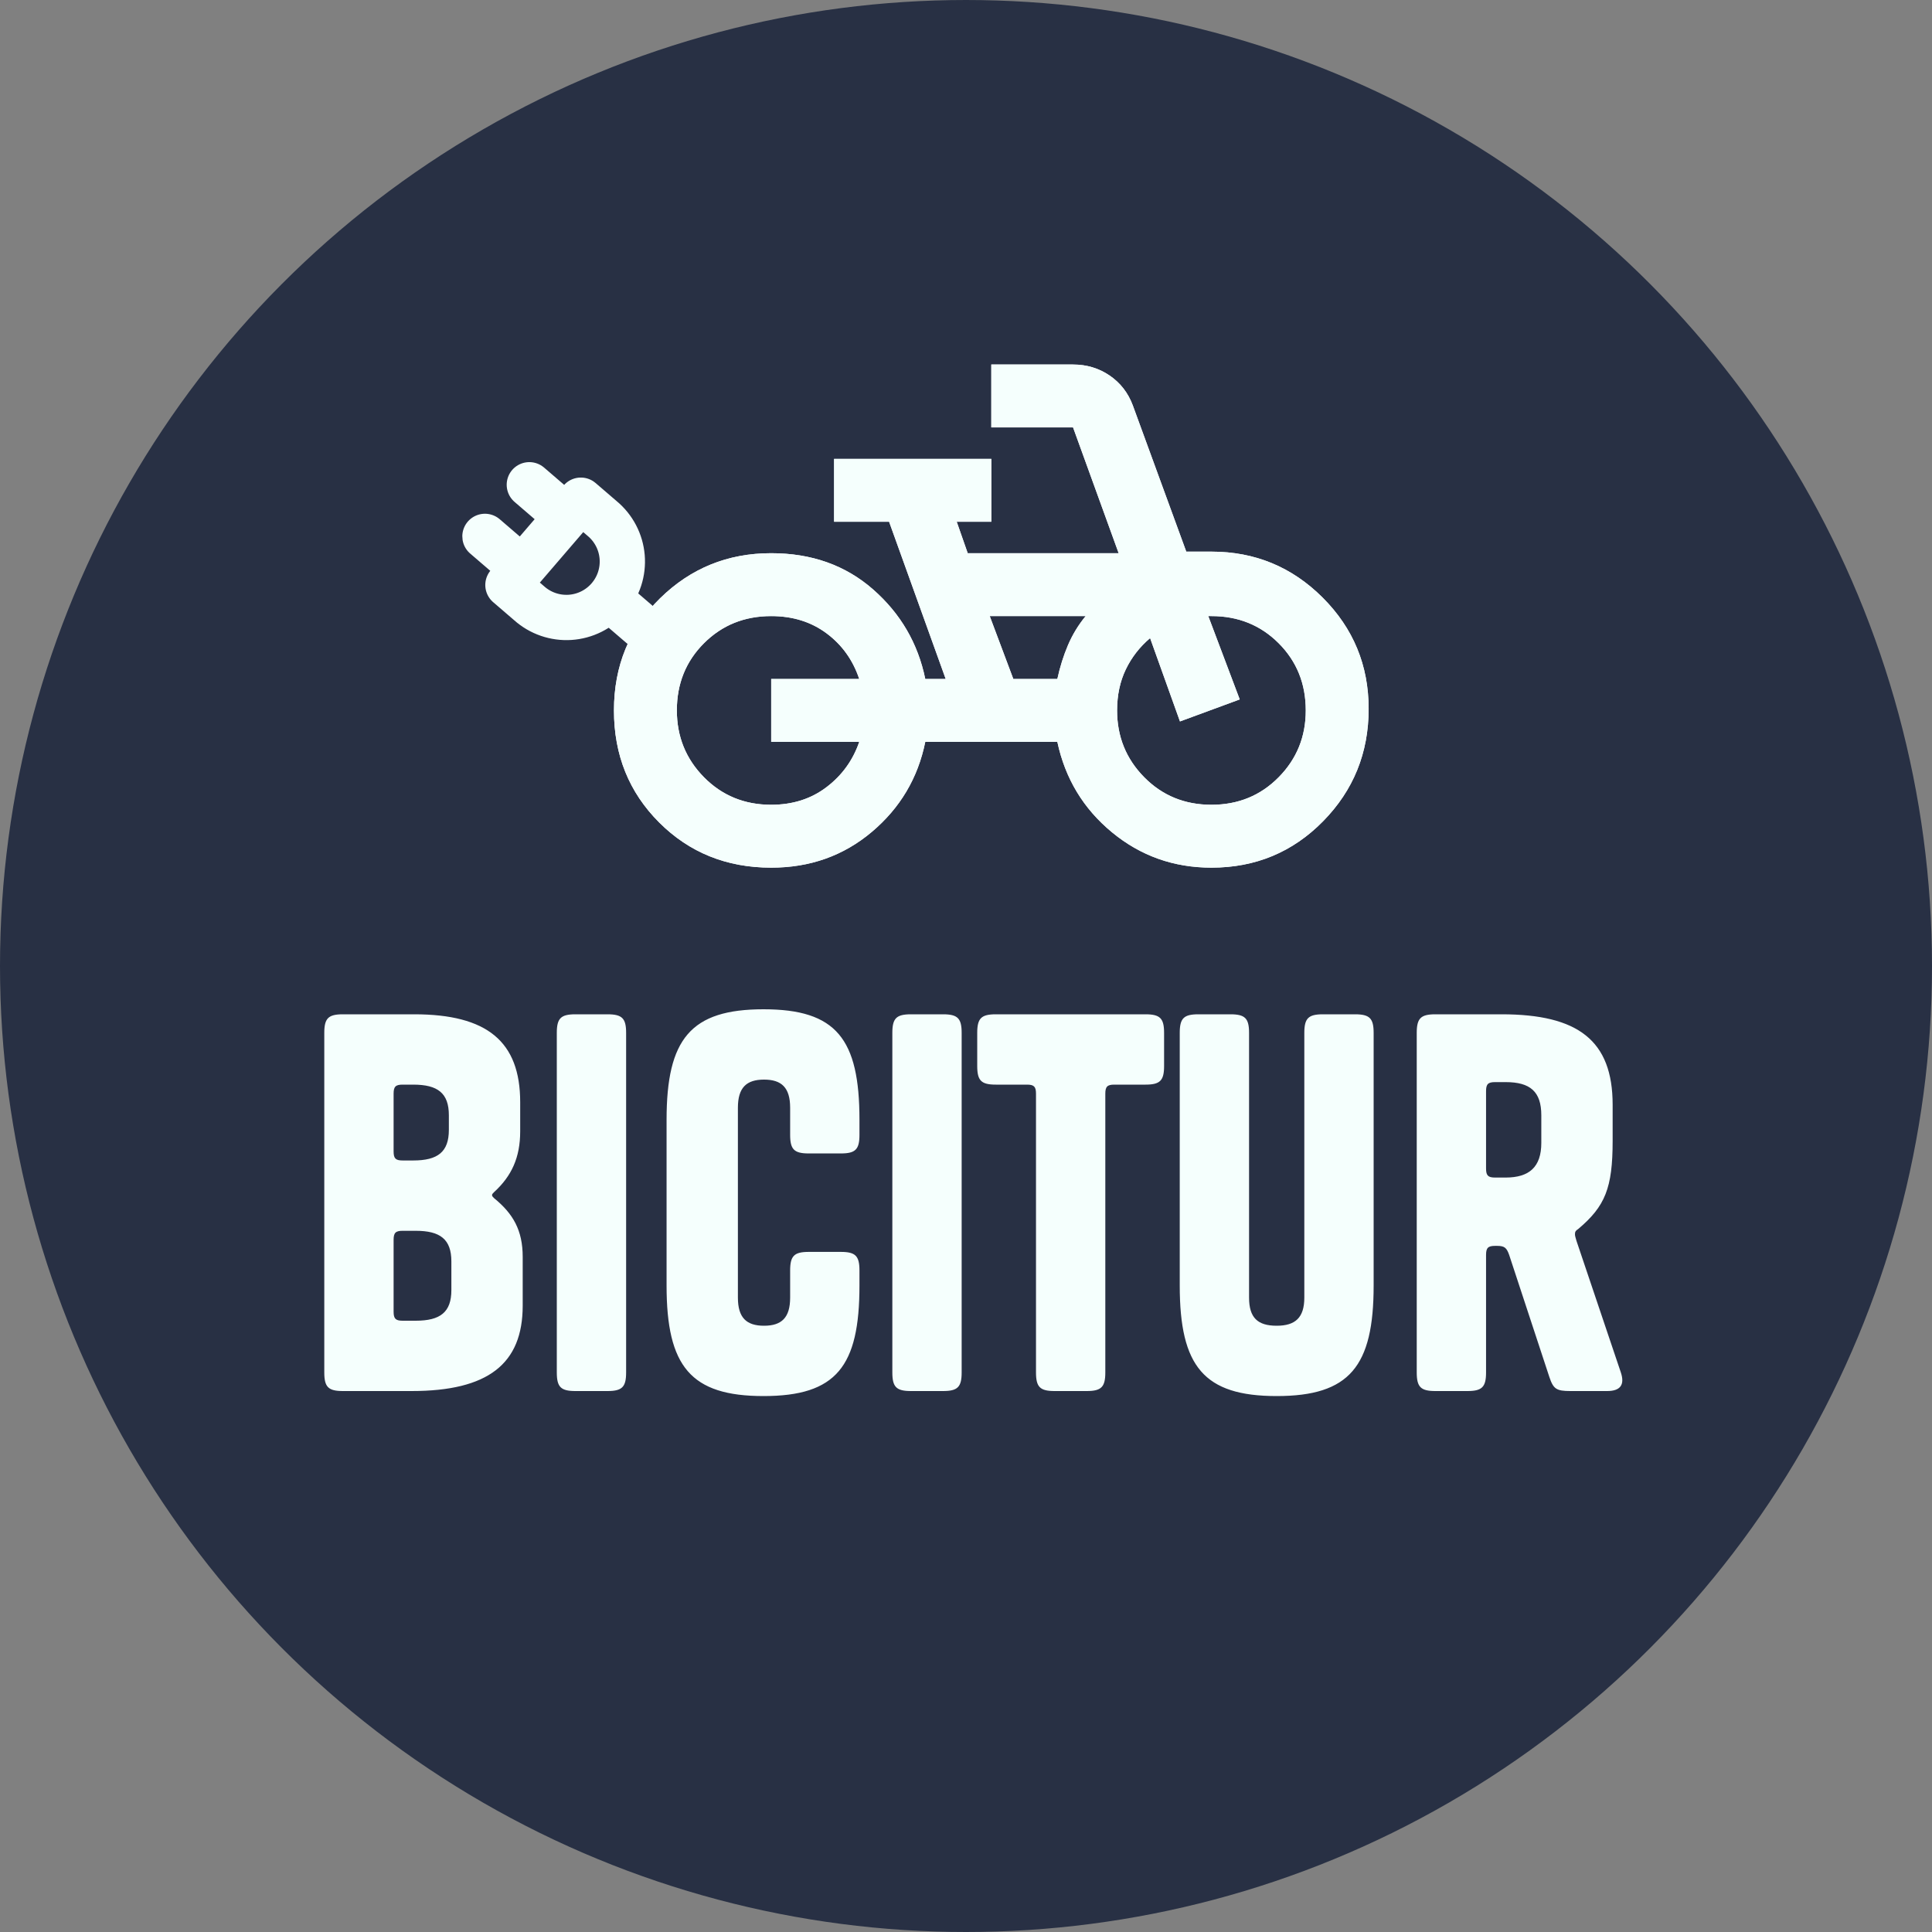
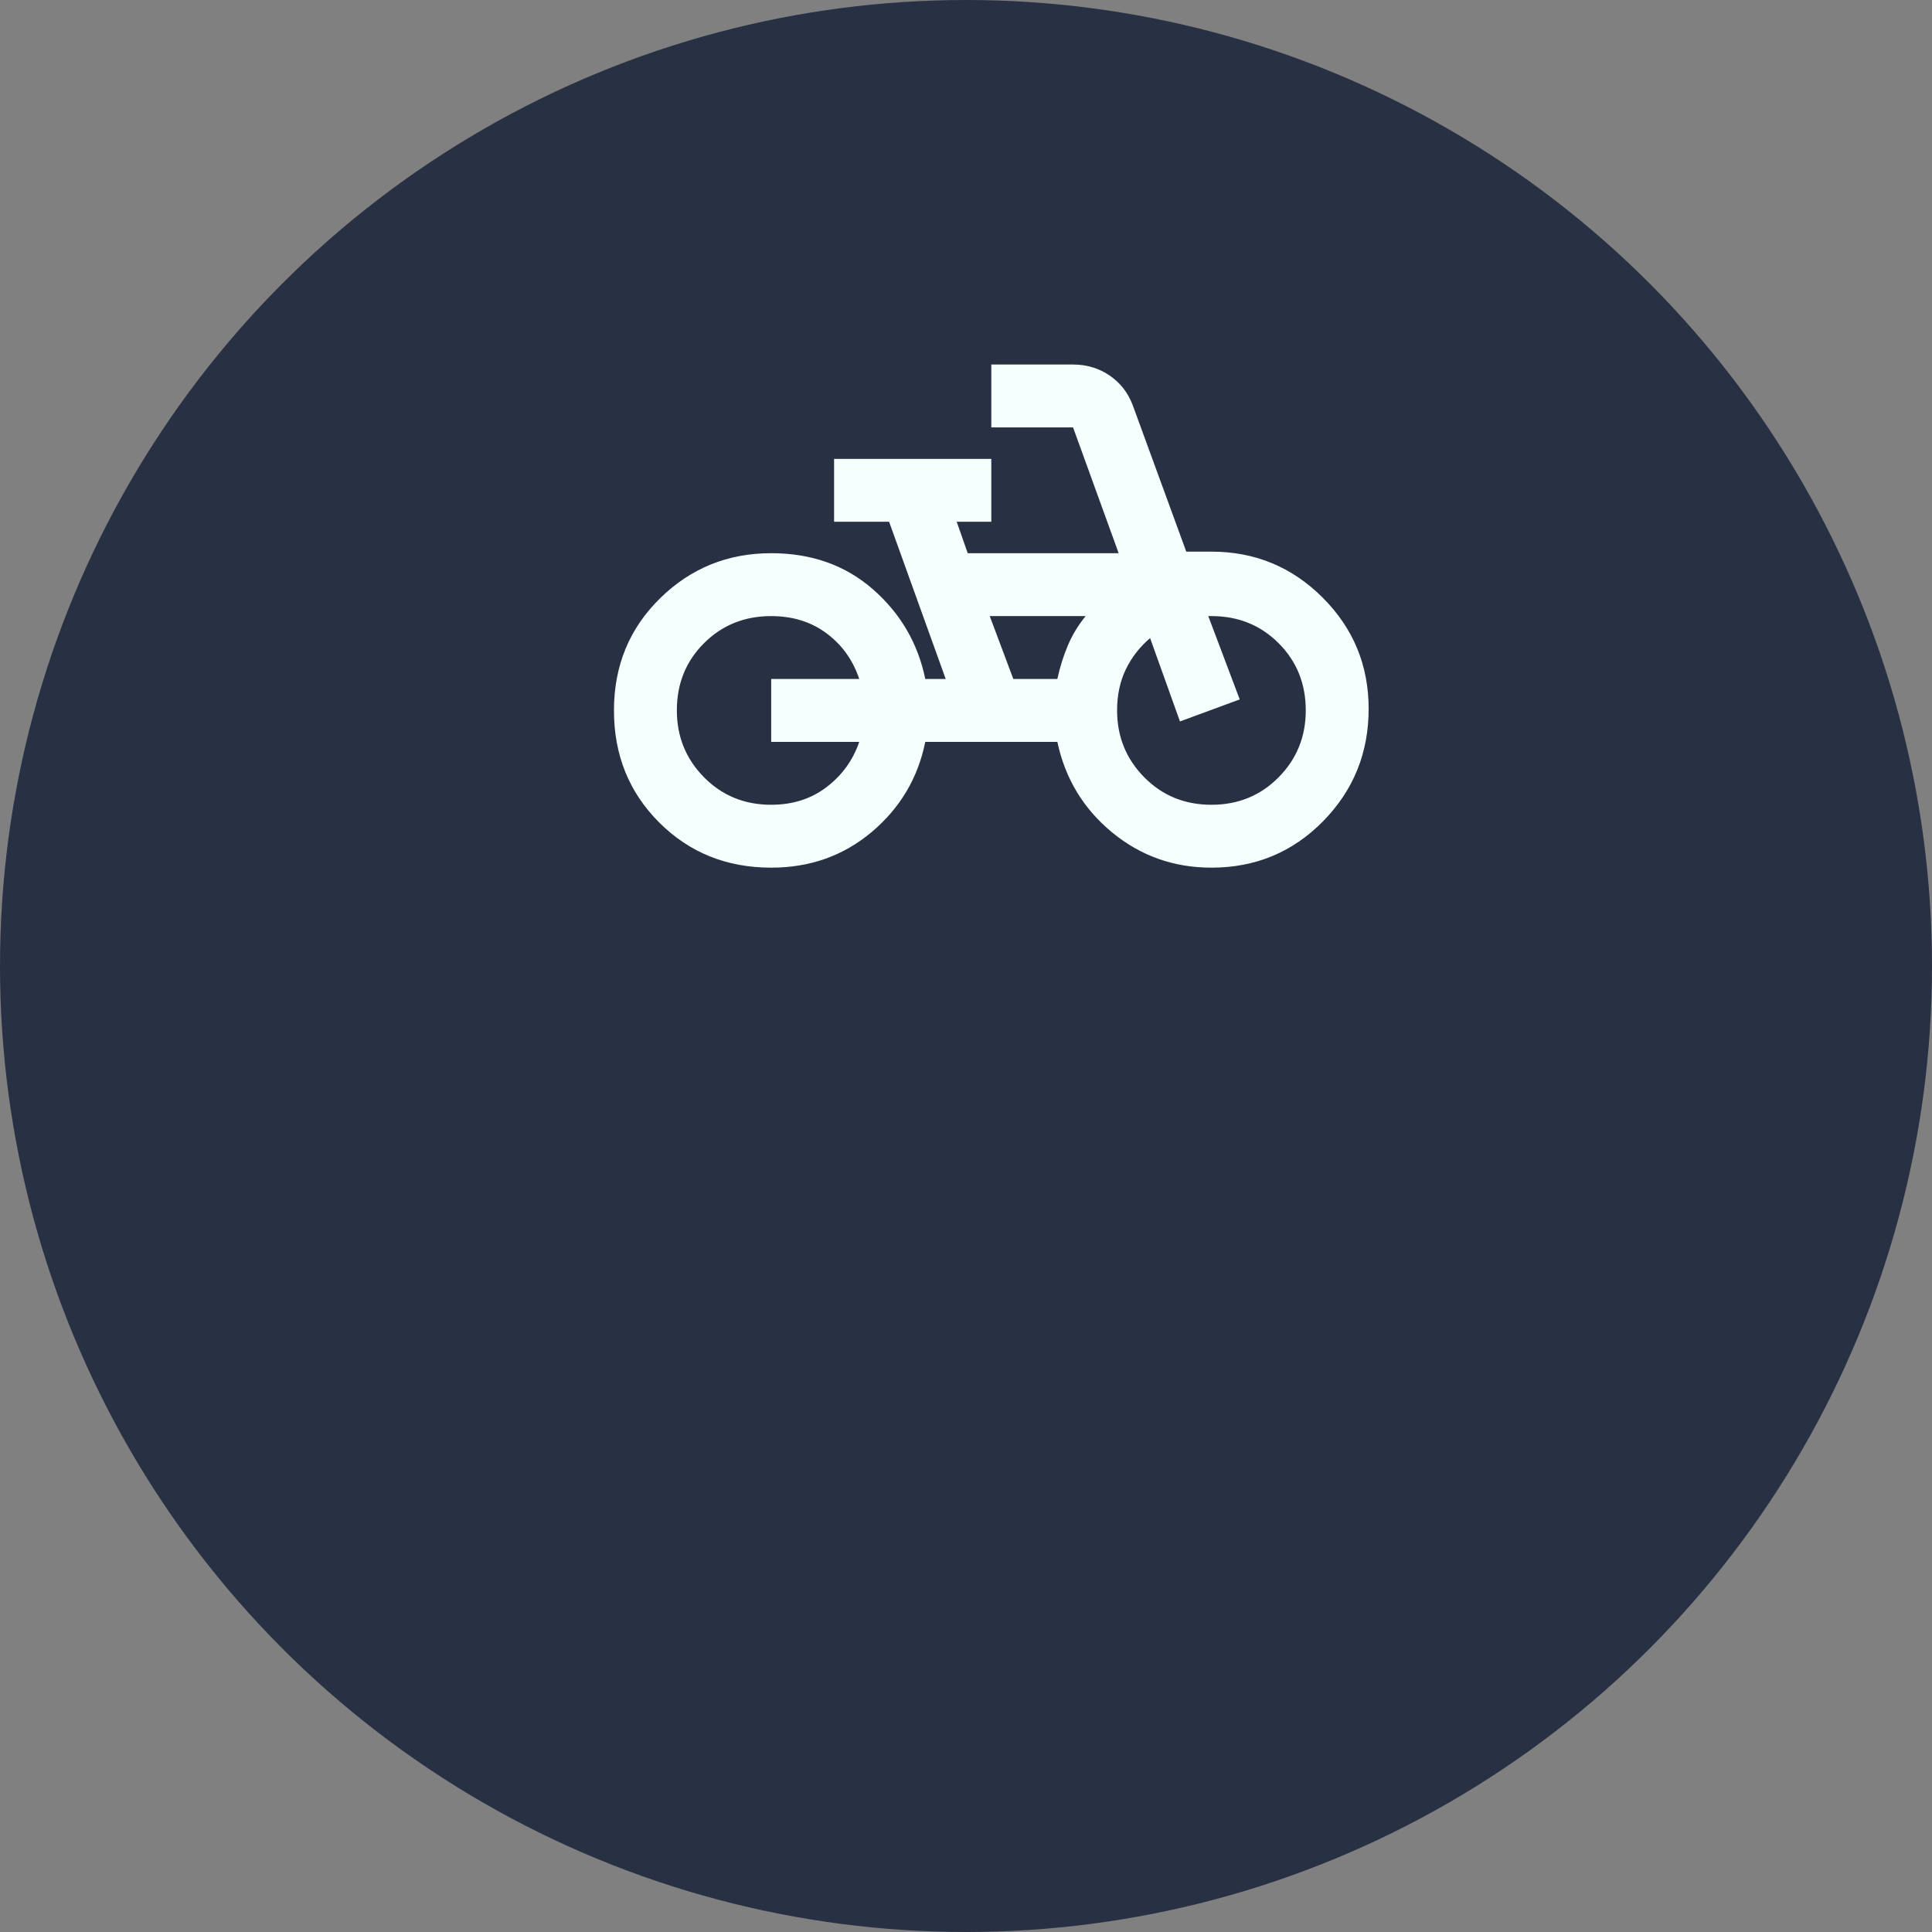
<svg xmlns="http://www.w3.org/2000/svg" width="300" height="300" viewBox="0 0 300 300" fill="none">
  <rect x="0" y="0" width="300" height="300" fill="#808080" stroke="none" />
  <g clip-path="url(#clip0_85_65)">
    <circle cx="150" cy="150" r="144" fill="#283044" stroke="#283044" stroke-width="12" />
    <path d="M119.75 134.729C112.833 134.729 107.033 132.389 102.353 127.708C97.672 123.027 95.333 117.229 95.336 110.315C95.336 103.398 97.717 97.599 102.479 92.918C107.242 88.237 112.999 85.898 119.75 85.901C126.016 85.901 131.286 87.773 135.56 91.516C139.835 95.26 142.54 99.898 143.676 105.432H146.849L138.06 81.018H129.516V71.253H153.93V81.018H148.558L150.267 85.901H173.705L166.625 66.37H153.93V56.604H166.625C168.741 56.604 170.634 57.174 172.304 58.313C173.973 59.453 175.173 60.999 175.902 62.952L184.203 85.657H188.109C194.864 85.657 200.622 88.038 205.385 92.8C210.147 97.563 212.526 103.32 212.523 110.071C212.523 116.907 210.163 122.726 205.443 127.527C200.723 132.328 194.945 134.729 188.109 134.729C182.25 134.729 177.102 132.898 172.665 129.236C168.228 125.574 165.401 120.895 164.183 115.198H143.676C142.536 120.813 139.769 125.473 135.375 129.177C130.98 132.882 125.772 134.732 119.75 134.729ZM119.75 124.964C123.087 124.964 125.956 124.047 128.358 122.215C130.761 120.382 132.448 118.043 133.422 115.198H119.75V105.432H133.422C132.445 102.503 130.757 100.143 128.358 98.352C125.959 96.562 123.09 95.667 119.75 95.667C115.6 95.667 112.12 97.071 109.311 99.881C106.501 102.69 105.098 106.168 105.102 110.315C105.102 114.384 106.506 117.843 109.315 120.691C112.125 123.539 115.603 124.964 119.75 124.964ZM157.348 105.432H164.183C164.59 103.561 165.14 101.811 165.834 100.183C166.527 98.556 167.442 97.05 168.578 95.667H153.685L157.348 105.432ZM188.109 124.964C192.26 124.964 195.739 123.539 198.549 120.691C201.358 117.843 202.761 114.384 202.758 110.315C202.758 106.165 201.353 102.685 198.544 99.876C195.734 97.066 192.256 95.663 188.109 95.667H187.621L192.504 108.606L183.226 112.024L178.588 99.085C176.96 100.468 175.699 102.096 174.804 103.967C173.908 105.839 173.461 107.955 173.461 110.315C173.461 114.384 174.865 117.843 177.675 120.691C180.484 123.539 183.962 124.964 188.109 124.964Z" fill="#F5FFFD" />
-     <path d="M119.75 134.729C112.833 134.729 107.033 132.389 102.353 127.708C97.672 123.027 95.333 117.229 95.336 110.315C95.336 103.398 97.717 97.599 102.479 92.918C107.242 88.237 112.999 85.898 119.75 85.901C126.016 85.901 131.286 87.773 135.56 91.516C139.835 95.26 142.54 99.898 143.676 105.432H146.849L138.06 81.018H129.516V71.253H153.93V81.018H148.558L150.267 85.901H173.705L166.625 66.37H153.93V56.604H166.625C168.741 56.604 170.634 57.174 172.304 58.313C173.973 59.453 175.173 60.999 175.902 62.952L184.203 85.657H188.109C194.864 85.657 200.622 88.038 205.385 92.8C210.147 97.563 212.526 103.32 212.523 110.071C212.523 116.907 210.163 122.726 205.443 127.527C200.723 132.328 194.945 134.729 188.109 134.729C182.25 134.729 177.102 132.898 172.665 129.236C168.228 125.574 165.401 120.895 164.183 115.198H143.676C142.536 120.813 139.769 125.473 135.375 129.177C130.98 132.882 125.772 134.732 119.75 134.729ZM119.75 124.964C123.087 124.964 125.956 124.047 128.358 122.215C130.761 120.382 132.448 118.043 133.422 115.198H119.75V105.432H133.422C132.445 102.503 130.757 100.143 128.358 98.352C125.959 96.562 123.09 95.667 119.75 95.667C115.6 95.667 112.12 97.071 109.311 99.881C106.501 102.69 105.098 106.168 105.102 110.315C105.102 114.384 106.506 117.843 109.315 120.691C112.125 123.539 115.603 124.964 119.75 124.964ZM157.348 105.432H164.183C164.59 103.561 165.14 101.811 165.834 100.183C166.527 98.556 167.442 97.05 168.578 95.667H153.685L157.348 105.432ZM188.109 124.964C192.26 124.964 195.739 123.539 198.549 120.691C201.358 117.843 202.761 114.384 202.758 110.315C202.758 106.165 201.353 102.685 198.544 99.876C195.734 97.066 192.256 95.663 188.109 95.667H187.621L192.504 108.606L183.226 112.024L178.588 99.085C176.96 100.468 175.699 102.096 174.804 103.967C173.908 105.839 173.461 107.955 173.461 110.315C173.461 114.384 174.865 117.843 177.675 120.691C180.484 123.539 183.962 124.964 188.109 124.964Z" fill="#F5FFFD" />
    <g clip-path="url(#clip1_85_65)">
-       <path d="M100.39 97.888L94.779 93.064M75.302 83.289L80.913 88.113M82.194 75.273L87.805 80.098M78.87 90.838L90.192 77.669L93.485 80.5C94.376 81.235 95.11 82.141 95.646 83.164C96.183 84.187 96.509 85.307 96.607 86.458C96.705 87.608 96.573 88.767 96.218 89.866C95.863 90.965 95.292 91.982 94.539 92.858C93.786 93.734 92.866 94.451 91.833 94.966C90.799 95.482 89.674 95.787 88.521 95.863C87.369 95.938 86.213 95.783 85.121 95.406C84.029 95.03 83.023 94.439 82.162 93.669L78.87 90.838Z" stroke="#F5FFFD" stroke-width="7.031" stroke-linecap="round" stroke-linejoin="round" />
-     </g>
-     <path d="M53.241 216C50.979 216 50.355 215.376 50.355 213.114V160.386C50.355 158.124 50.979 157.5 53.241 157.5H64.317C75.627 157.5 80.775 161.712 80.775 171.15V175.674C80.775 179.73 79.449 182.616 76.719 185.112C76.485 185.346 76.407 185.424 76.407 185.58C76.407 185.736 76.485 185.814 76.719 186.048C79.683 188.466 81.165 191.04 81.165 195.174V202.74C81.165 211.788 75.783 216 63.927 216H53.241ZM61.119 169.824V178.794C61.119 179.886 61.431 180.198 62.523 180.198H64.161C67.983 180.198 69.699 178.872 69.699 175.44V173.178C69.699 169.746 67.983 168.42 64.161 168.42H62.523C61.431 168.42 61.119 168.732 61.119 169.824ZM64.551 205.08C68.373 205.08 70.089 203.754 70.089 200.322V195.876C70.089 192.444 68.373 191.118 64.551 191.118H62.523C61.431 191.118 61.119 191.43 61.119 192.522V203.676C61.119 204.768 61.431 205.08 62.523 205.08H64.551ZM97.224 160.386V213.114C97.224 215.376 96.6 216 94.338 216H89.346C87.084 216 86.46 215.376 86.46 213.114V160.386C86.46 158.124 87.084 157.5 89.346 157.5H94.338C96.6 157.5 97.224 158.124 97.224 160.386ZM133.457 197.28V199.62C133.457 212.178 129.869 216.78 118.559 216.78C107.249 216.78 103.505 212.178 103.505 199.62V173.88C103.505 161.322 107.249 156.72 118.559 156.72C129.869 156.72 133.457 161.322 133.457 173.88V176.22C133.457 178.482 132.833 179.106 130.571 179.106H125.579C123.317 179.106 122.693 178.482 122.693 176.22V172.008C122.693 168.888 121.367 167.64 118.637 167.64C115.907 167.64 114.581 168.888 114.581 172.008V201.492C114.581 204.612 115.907 205.86 118.637 205.86C121.367 205.86 122.693 204.612 122.693 201.492V197.28C122.693 195.018 123.317 194.394 125.579 194.394H130.571C132.833 194.394 133.457 195.018 133.457 197.28ZM149.326 160.386V213.114C149.326 215.376 148.702 216 146.44 216H141.448C139.186 216 138.562 215.376 138.562 213.114V160.386C138.562 158.124 139.186 157.5 141.448 157.5H146.44C148.702 157.5 149.326 158.124 149.326 160.386ZM177.873 168.42H173.037C171.945 168.42 171.633 168.732 171.633 169.824V213.114C171.633 215.376 171.009 216 168.747 216H163.755C161.493 216 160.869 215.376 160.869 213.114V169.824C160.869 168.732 160.557 168.42 159.465 168.42H154.629C152.367 168.42 151.743 167.796 151.743 165.534V160.386C151.743 158.124 152.367 157.5 154.629 157.5H177.873C180.135 157.5 180.759 158.124 180.759 160.386V165.534C180.759 167.796 180.135 168.42 177.873 168.42ZM202.534 160.386C202.534 158.124 203.158 157.5 205.42 157.5H210.412C212.674 157.5 213.298 158.124 213.298 160.386V199.62C213.298 212.178 209.554 216.78 198.244 216.78C186.934 216.78 183.19 212.178 183.19 199.62V160.386C183.19 158.124 183.814 157.5 186.076 157.5H191.068C193.33 157.5 193.954 158.124 193.954 160.386V201.492C193.954 204.612 195.28 205.86 198.244 205.86C201.13 205.86 202.534 204.612 202.534 201.492V160.386ZM240.582 213.816L234.342 194.862C233.952 193.77 233.64 193.458 232.47 193.458H232.158C231.066 193.458 230.754 193.77 230.754 194.862V213.114C230.754 215.376 230.13 216 227.868 216H222.876C220.614 216 219.99 215.376 219.99 213.114V160.386C219.99 158.124 220.614 157.5 222.876 157.5H233.172C245.028 157.5 250.41 161.556 250.41 171.54V177.156C250.41 184.488 249.24 187.296 245.106 190.806C244.638 191.118 244.56 191.274 244.56 191.664C244.56 191.898 244.638 192.132 244.794 192.678L251.658 213.036C252.36 215.064 251.58 216 249.552 216H243.858C241.674 216 241.206 215.688 240.582 213.816ZM230.754 169.434V181.446C230.754 182.538 231.066 182.85 232.158 182.85H233.796C237.462 182.85 239.334 181.212 239.334 177.468V173.178C239.334 169.512 237.618 168.03 233.796 168.03H232.158C231.066 168.03 230.754 168.342 230.754 169.434Z" fill="#F5FFFD" />
+       </g>
  </g>
  <defs>
    <clipPath id="clip0_85_65">
      <rect width="300" height="300" fill="white" />
    </clipPath>
    <clipPath id="clip1_85_65">
-       <rect width="35.873" height="34.788" fill="white" transform="matrix(-0.073 -0.997 0.997 -0.078 73.341 104.454)" />
-     </clipPath>
+       </clipPath>
  </defs>
</svg>